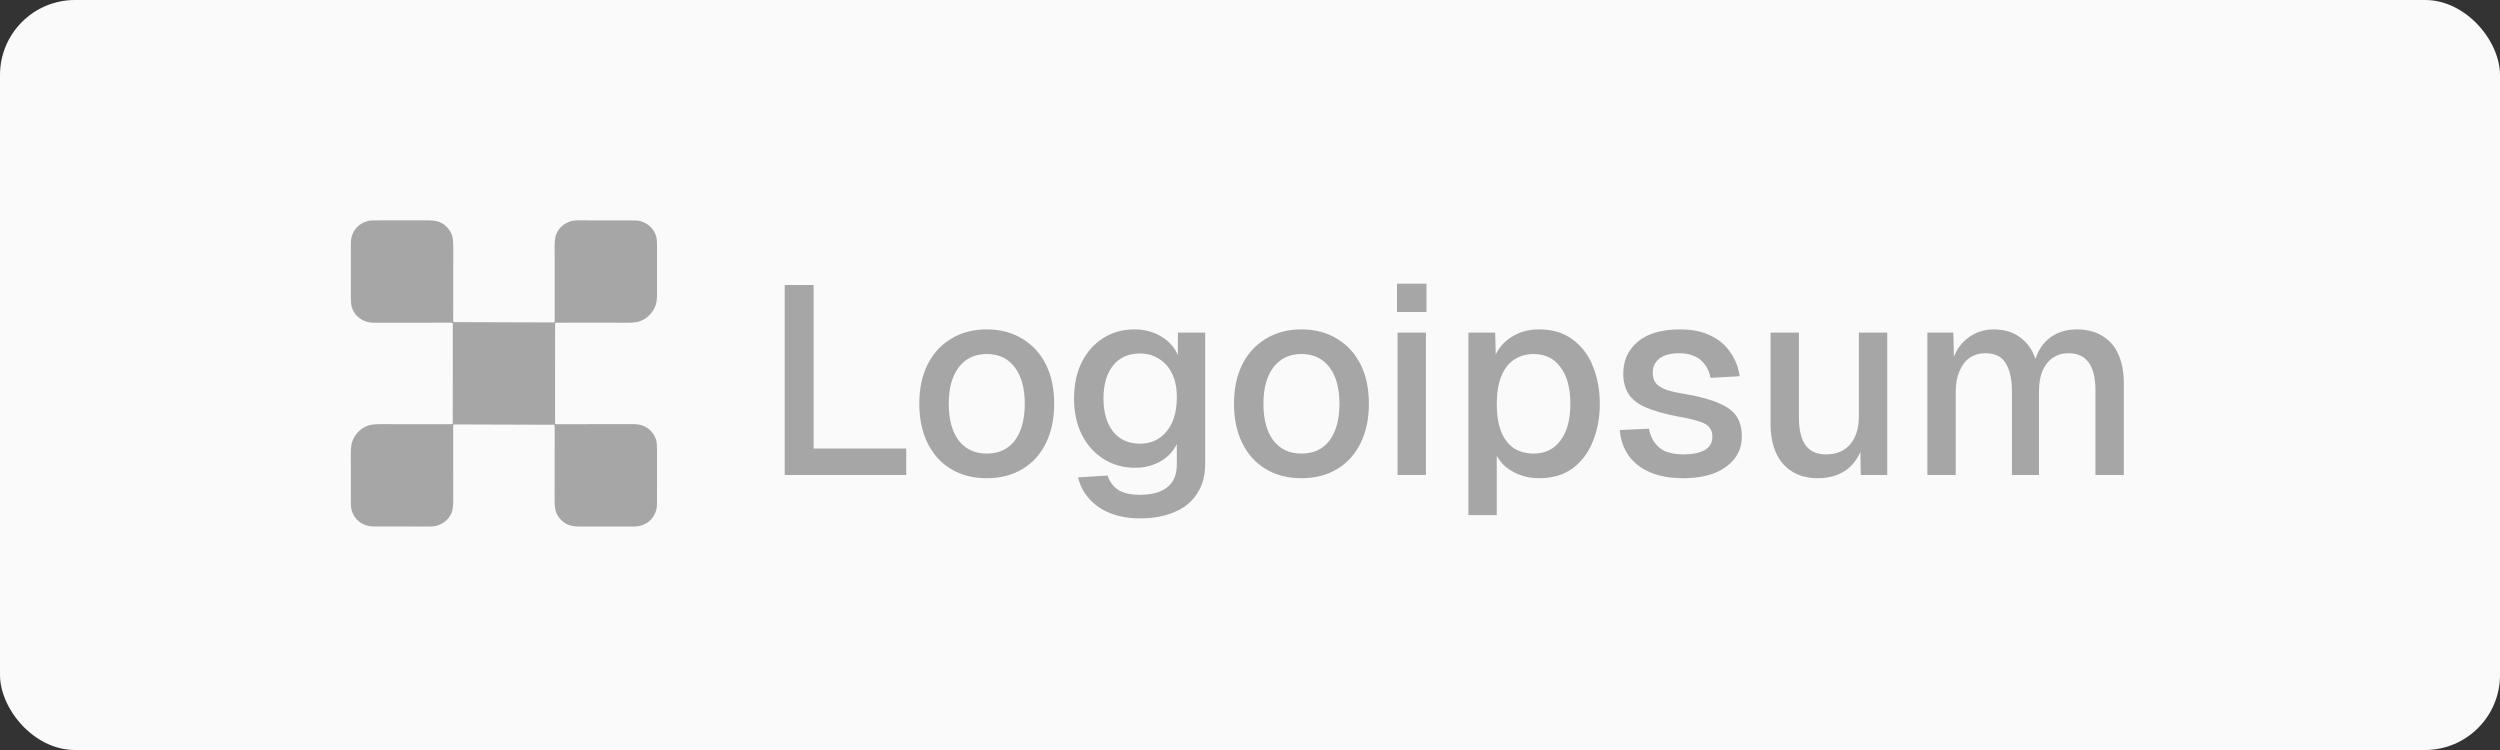
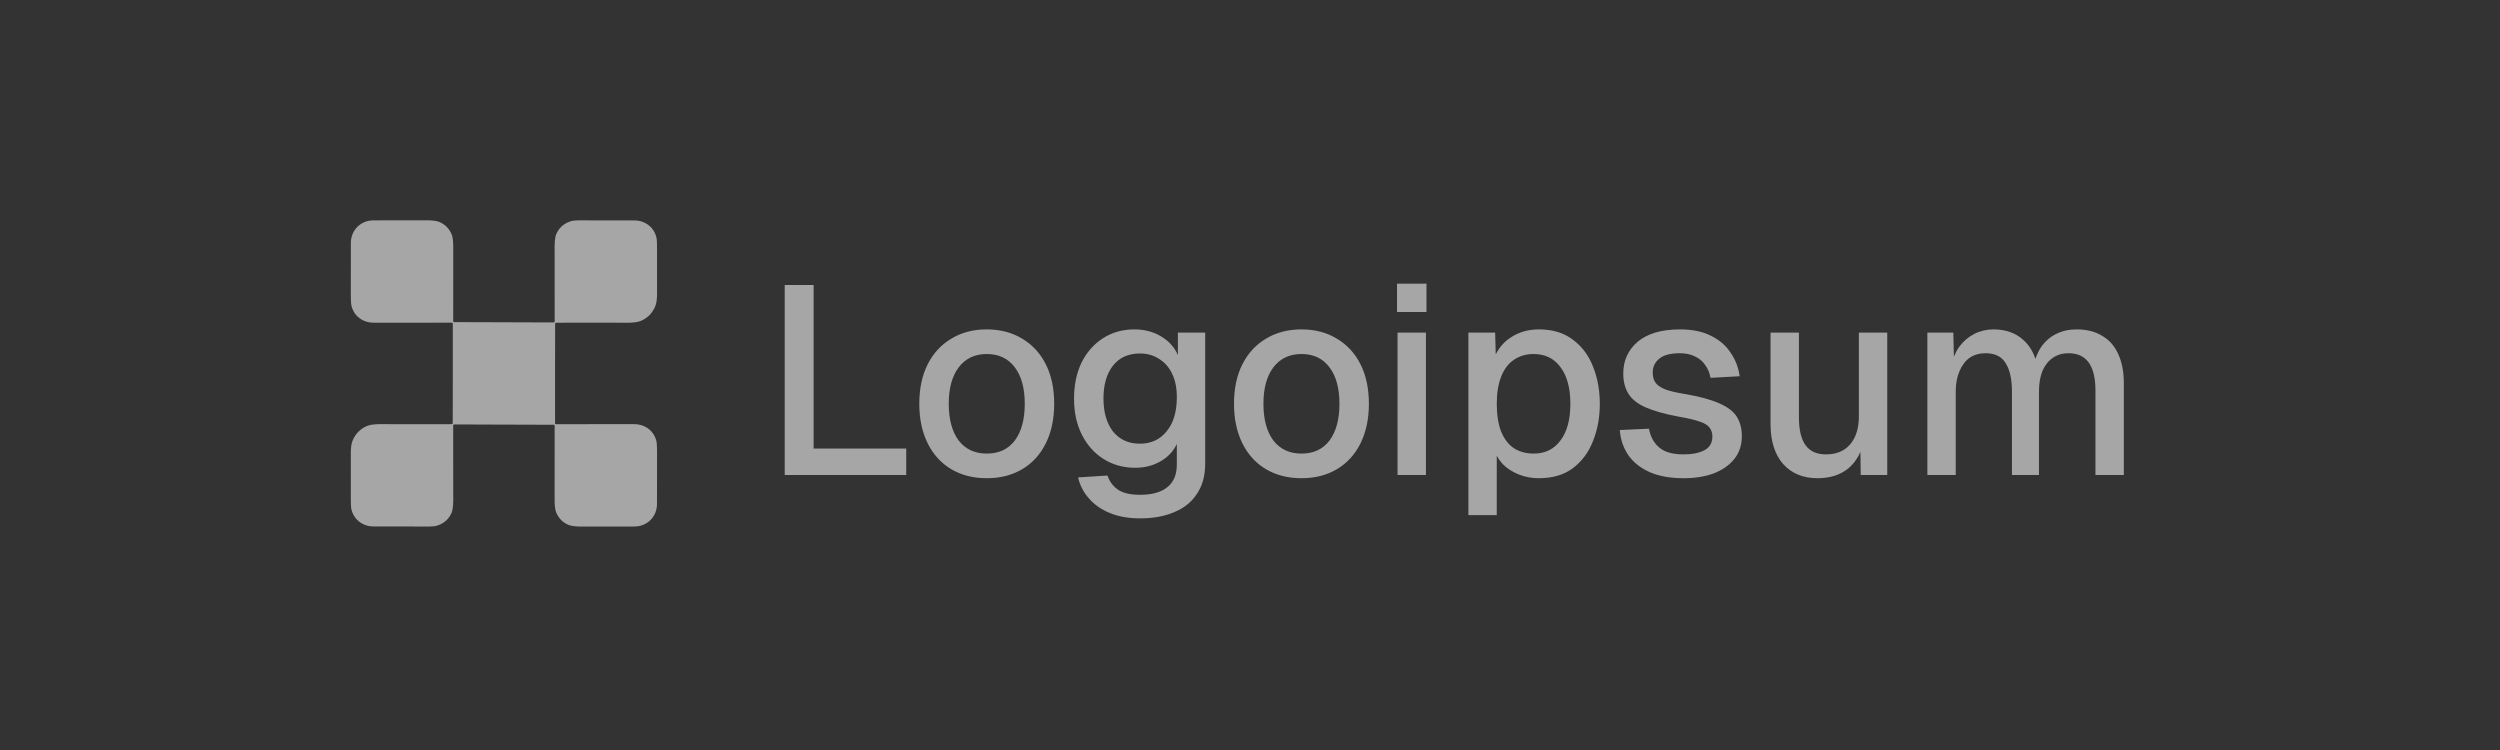
<svg xmlns="http://www.w3.org/2000/svg" width="200" height="60" viewBox="0 0 200 60" fill="none">
  <rect x="0" y="0" width="200" height="60" fill="#333333" stroke="none" />
-   <rect width="200" height="60" rx="6" fill="#FAFAFA" />
  <path d="M44.405 29.867C44.406 30.735 44.407 32.066 44.406 33.86C44.406 33.87 44.408 33.879 44.412 33.889C44.416 33.898 44.421 33.906 44.428 33.913C44.435 33.92 44.443 33.925 44.453 33.929C44.462 33.933 44.471 33.935 44.481 33.935C45.995 33.94 48.077 33.939 50.729 33.931C51.557 33.928 52.256 34.407 52.492 35.207C52.54 35.372 52.564 35.658 52.564 36.065C52.565 37.029 52.563 38.447 52.559 40.317C52.558 41.343 51.774 42.12 50.752 42.12C48.296 42.12 46.911 42.121 46.595 42.124C46.082 42.13 45.713 42.087 45.488 41.995C45.038 41.811 44.709 41.484 44.501 41.016C44.402 40.792 44.357 40.373 44.369 39.76C44.377 39.295 44.378 37.39 44.372 34.045C44.372 34.028 44.365 34.011 44.353 33.999C44.341 33.987 44.325 33.981 44.308 33.981L36.335 33.955C36.325 33.955 36.315 33.957 36.305 33.961C36.296 33.965 36.287 33.971 36.279 33.978C36.272 33.985 36.266 33.994 36.262 34.004C36.258 34.013 36.256 34.024 36.256 34.034C36.252 37.564 36.253 39.415 36.258 39.587C36.279 40.307 36.233 40.792 36.119 41.044C35.893 41.546 35.507 41.882 34.961 42.052C34.644 42.15 34.171 42.119 33.736 42.121C32.604 42.126 31.31 42.124 29.853 42.115C28.972 42.11 28.229 41.5 28.092 40.629C28.074 40.512 28.065 40.214 28.066 39.734C28.068 38.284 28.068 37.147 28.065 36.323C28.063 35.843 28.09 35.445 28.296 35.057C28.547 34.587 28.914 34.256 29.399 34.064C29.641 33.968 30.027 33.923 30.556 33.931C31.098 33.939 32.958 33.94 36.135 33.933C36.157 33.933 36.178 33.924 36.194 33.909C36.21 33.893 36.219 33.872 36.219 33.85C36.224 32.539 36.226 31.217 36.224 29.883C36.223 29.015 36.222 27.684 36.223 25.889C36.223 25.87 36.215 25.851 36.2 25.837C36.186 25.823 36.167 25.815 36.148 25.815C34.634 25.81 32.552 25.811 29.9 25.819C29.072 25.822 28.372 25.343 28.137 24.543C28.089 24.378 28.065 24.092 28.065 23.685C28.064 22.721 28.066 21.303 28.069 19.433C28.071 18.407 28.855 17.63 29.877 17.63C32.333 17.63 33.718 17.629 34.034 17.625C34.547 17.62 34.916 17.663 35.141 17.755C35.591 17.939 35.92 18.266 36.128 18.734C36.227 18.958 36.272 19.377 36.26 19.99C36.252 20.455 36.251 22.36 36.257 25.705C36.257 25.722 36.264 25.739 36.276 25.751C36.288 25.763 36.304 25.769 36.321 25.769L44.294 25.795C44.304 25.795 44.314 25.793 44.324 25.789C44.333 25.785 44.342 25.779 44.349 25.772C44.357 25.765 44.363 25.756 44.367 25.746C44.371 25.737 44.373 25.726 44.373 25.716C44.376 22.186 44.376 20.335 44.371 20.163C44.35 19.443 44.396 18.958 44.51 18.706C44.736 18.204 45.122 17.868 45.668 17.698C45.985 17.6 46.458 17.631 46.893 17.629C48.025 17.624 49.319 17.626 50.776 17.635C51.657 17.64 52.4 18.25 52.537 19.121C52.555 19.238 52.564 19.536 52.563 20.016C52.561 21.466 52.561 22.603 52.564 23.427C52.566 23.907 52.539 24.305 52.333 24.692C52.082 25.163 51.715 25.494 51.23 25.686C50.988 25.782 50.602 25.826 50.073 25.819C49.531 25.811 47.671 25.81 44.494 25.817C44.472 25.817 44.45 25.826 44.435 25.841C44.419 25.857 44.41 25.878 44.41 25.9C44.405 27.211 44.403 28.533 44.405 29.867Z" fill="#A6A6A6" />
-   <path d="M62.777 38V22.798H65.089V37.144L63.869 35.88H72.498V38H62.777ZM78.94 38.257C77.855 38.257 76.906 38.014 76.092 37.529C75.279 37.044 74.651 36.351 74.208 35.452C73.766 34.553 73.544 33.504 73.544 32.304C73.544 31.091 73.766 30.042 74.208 29.157C74.651 28.272 75.279 27.587 76.092 27.101C76.906 26.602 77.855 26.352 78.94 26.352C80.025 26.352 80.974 26.602 81.788 27.101C82.602 27.587 83.23 28.272 83.672 29.157C84.115 30.042 84.336 31.091 84.336 32.304C84.336 33.504 84.115 34.553 83.672 35.452C83.23 36.351 82.602 37.044 81.788 37.529C80.974 38.014 80.025 38.257 78.94 38.257ZM78.94 36.287C79.911 36.287 80.66 35.937 81.188 35.238C81.717 34.524 81.981 33.546 81.981 32.304C81.981 31.063 81.717 30.092 81.188 29.392C80.66 28.679 79.911 28.322 78.94 28.322C77.984 28.322 77.234 28.679 76.692 29.392C76.164 30.092 75.9 31.063 75.9 32.304C75.9 33.546 76.164 34.524 76.692 35.238C77.234 35.937 77.984 36.287 78.94 36.287ZM91.212 41.469C90.312 41.469 89.52 41.333 88.835 41.062C88.15 40.791 87.586 40.405 87.144 39.906C86.701 39.42 86.401 38.849 86.244 38.193L88.6 38.043C88.757 38.514 89.028 38.885 89.413 39.156C89.813 39.442 90.412 39.584 91.212 39.584C92.154 39.584 92.875 39.385 93.374 38.985C93.888 38.585 94.145 37.979 94.145 37.165V35.516C93.874 36.102 93.439 36.565 92.839 36.908C92.24 37.251 91.569 37.422 90.826 37.422C89.87 37.422 89.021 37.186 88.278 36.715C87.536 36.244 86.958 35.595 86.544 34.767C86.13 33.939 85.923 32.983 85.923 31.898C85.923 30.799 86.123 29.835 86.523 29.007C86.937 28.179 87.507 27.53 88.236 27.059C88.978 26.587 89.813 26.352 90.741 26.352C91.554 26.352 92.268 26.538 92.882 26.909C93.51 27.28 93.96 27.779 94.231 28.407V26.609H96.415V37.101C96.415 38.043 96.201 38.835 95.772 39.477C95.359 40.134 94.759 40.627 93.974 40.955C93.203 41.297 92.282 41.469 91.212 41.469ZM91.19 35.495C92.075 35.495 92.782 35.174 93.31 34.531C93.853 33.889 94.131 33.004 94.145 31.876C94.159 31.134 94.045 30.499 93.803 29.971C93.56 29.428 93.21 29.014 92.753 28.729C92.311 28.429 91.79 28.279 91.19 28.279C90.263 28.279 89.542 28.607 89.028 29.264C88.528 29.906 88.278 30.777 88.278 31.876C88.278 32.99 88.535 33.875 89.049 34.531C89.577 35.174 90.291 35.495 91.19 35.495ZM104.116 38.257C103.031 38.257 102.082 38.014 101.268 37.529C100.454 37.044 99.826 36.351 99.384 35.452C98.941 34.553 98.72 33.504 98.72 32.304C98.72 31.091 98.941 30.042 99.384 29.157C99.826 28.272 100.454 27.587 101.268 27.101C102.082 26.602 103.031 26.352 104.116 26.352C105.201 26.352 106.15 26.602 106.963 27.101C107.777 27.587 108.405 28.272 108.848 29.157C109.29 30.042 109.511 31.091 109.511 32.304C109.511 33.504 109.29 34.553 108.848 35.452C108.405 36.351 107.777 37.044 106.963 37.529C106.15 38.014 105.201 38.257 104.116 38.257ZM104.116 36.287C105.086 36.287 105.836 35.937 106.364 35.238C106.892 34.524 107.156 33.546 107.156 32.304C107.156 31.063 106.892 30.092 106.364 29.392C105.836 28.679 105.086 28.322 104.116 28.322C103.159 28.322 102.41 28.679 101.867 29.392C101.339 30.092 101.075 31.063 101.075 32.304C101.075 33.546 101.339 34.524 101.867 35.238C102.41 35.937 103.159 36.287 104.116 36.287ZM111.805 38V26.609H114.075V38H111.805ZM111.762 24.96V22.691H114.118V24.96H111.762ZM117.472 41.212V26.609H119.613L119.677 29.05L119.42 28.921C119.706 28.079 120.177 27.444 120.833 27.016C121.49 26.573 122.247 26.352 123.103 26.352C124.217 26.352 125.13 26.63 125.844 27.187C126.572 27.73 127.107 28.45 127.45 29.35C127.807 30.249 127.985 31.234 127.985 32.304C127.985 33.375 127.807 34.36 127.45 35.259C127.107 36.159 126.572 36.887 125.844 37.443C125.13 37.986 124.217 38.257 123.103 38.257C122.532 38.257 121.997 38.157 121.497 37.957C120.998 37.757 120.569 37.479 120.213 37.122C119.87 36.751 119.627 36.316 119.485 35.816L119.741 35.559V41.212H117.472ZM122.696 36.287C123.61 36.287 124.324 35.937 124.837 35.238C125.366 34.538 125.63 33.561 125.63 32.304C125.63 31.048 125.366 30.07 124.837 29.371C124.324 28.672 123.61 28.322 122.696 28.322C122.097 28.322 121.576 28.472 121.133 28.771C120.691 29.057 120.348 29.5 120.105 30.099C119.863 30.699 119.741 31.434 119.741 32.304C119.741 33.175 119.856 33.91 120.084 34.51C120.327 35.109 120.669 35.559 121.112 35.859C121.569 36.144 122.097 36.287 122.696 36.287ZM134.679 38.257C133.608 38.257 132.702 38.093 131.96 37.764C131.232 37.436 130.668 36.986 130.268 36.416C129.869 35.83 129.64 35.159 129.583 34.403L131.917 34.296C132.031 34.924 132.302 35.423 132.731 35.795C133.159 36.166 133.808 36.351 134.679 36.351C135.393 36.351 135.957 36.237 136.371 36.009C136.785 35.78 136.991 35.416 136.991 34.917C136.991 34.645 136.92 34.417 136.777 34.231C136.649 34.032 136.392 33.867 136.007 33.739C135.621 33.596 135.05 33.461 134.294 33.332C133.166 33.118 132.281 32.868 131.639 32.583C130.996 32.297 130.539 31.933 130.268 31.491C129.997 31.048 129.861 30.513 129.861 29.885C129.861 28.843 130.247 27.994 131.018 27.337C131.803 26.68 132.93 26.352 134.401 26.352C135.386 26.352 136.214 26.523 136.884 26.866C137.555 27.194 138.076 27.644 138.447 28.215C138.833 28.771 139.076 29.4 139.175 30.099L136.842 30.227C136.77 29.828 136.627 29.485 136.413 29.2C136.214 28.9 135.942 28.672 135.6 28.515C135.257 28.343 134.85 28.258 134.379 28.258C133.651 28.258 133.109 28.4 132.752 28.686C132.395 28.971 132.217 29.343 132.217 29.799C132.217 30.142 132.295 30.42 132.452 30.634C132.623 30.849 132.895 31.027 133.266 31.17C133.637 31.298 134.129 31.412 134.743 31.512C135.928 31.712 136.856 31.962 137.527 32.262C138.198 32.547 138.669 32.904 138.94 33.332C139.211 33.761 139.347 34.282 139.347 34.895C139.347 35.609 139.147 36.216 138.747 36.715C138.348 37.215 137.798 37.6 137.099 37.871C136.399 38.129 135.593 38.257 134.679 38.257ZM145.391 38.257C144.249 38.257 143.335 37.879 142.65 37.122C141.979 36.351 141.644 35.288 141.644 33.932V26.609H143.913V33.354C143.913 34.381 144.092 35.138 144.449 35.623C144.805 36.109 145.348 36.351 146.076 36.351C146.904 36.351 147.546 36.087 148.003 35.559C148.474 35.017 148.71 34.26 148.71 33.289V26.609H150.979V38H148.859L148.817 35.024L149.138 35.152C148.938 36.151 148.517 36.922 147.875 37.465C147.232 37.993 146.404 38.257 145.391 38.257ZM154.19 38V26.609H156.267L156.331 29.435L156.074 29.35C156.202 28.722 156.424 28.186 156.738 27.744C157.066 27.301 157.466 26.959 157.937 26.716C158.408 26.473 158.922 26.352 159.478 26.352C160.449 26.352 161.241 26.63 161.855 27.187C162.469 27.73 162.854 28.479 163.011 29.435H162.647C162.776 28.764 162.99 28.208 163.29 27.765C163.604 27.308 164.003 26.959 164.489 26.716C164.974 26.473 165.524 26.352 166.137 26.352C166.937 26.352 167.615 26.523 168.172 26.866C168.743 27.194 169.171 27.68 169.456 28.322C169.756 28.964 169.906 29.749 169.906 30.677V38H167.636V31.234C167.636 30.249 167.458 29.507 167.101 29.007C166.744 28.508 166.202 28.258 165.474 28.258C165.003 28.258 164.589 28.379 164.232 28.622C163.875 28.864 163.597 29.214 163.397 29.671C163.211 30.128 163.118 30.677 163.118 31.32V38H160.956V31.32C160.956 30.349 160.792 29.599 160.463 29.071C160.149 28.529 159.607 28.258 158.836 28.258C158.351 28.258 157.93 28.379 157.573 28.622C157.23 28.864 156.959 29.221 156.759 29.692C156.559 30.149 156.459 30.692 156.459 31.32V38H154.19Z" fill="#A6A6A6" />
+   <path d="M62.777 38V22.798H65.089V37.144L63.869 35.88H72.498V38H62.777ZM78.94 38.257C77.855 38.257 76.906 38.014 76.092 37.529C75.279 37.044 74.651 36.351 74.208 35.452C73.766 34.553 73.544 33.504 73.544 32.304C73.544 31.091 73.766 30.042 74.208 29.157C74.651 28.272 75.279 27.587 76.092 27.101C76.906 26.602 77.855 26.352 78.94 26.352C80.025 26.352 80.974 26.602 81.788 27.101C82.602 27.587 83.23 28.272 83.672 29.157C84.115 30.042 84.336 31.091 84.336 32.304C84.336 33.504 84.115 34.553 83.672 35.452C83.23 36.351 82.602 37.044 81.788 37.529C80.974 38.014 80.025 38.257 78.94 38.257ZM78.94 36.287C79.911 36.287 80.66 35.937 81.188 35.238C81.717 34.524 81.981 33.546 81.981 32.304C81.981 31.063 81.717 30.092 81.188 29.392C80.66 28.679 79.911 28.322 78.94 28.322C77.984 28.322 77.234 28.679 76.692 29.392C76.164 30.092 75.9 31.063 75.9 32.304C75.9 33.546 76.164 34.524 76.692 35.238C77.234 35.937 77.984 36.287 78.94 36.287ZM91.212 41.469C90.312 41.469 89.52 41.333 88.835 41.062C88.15 40.791 87.586 40.405 87.144 39.906C86.701 39.42 86.401 38.849 86.244 38.193L88.6 38.043C88.757 38.514 89.028 38.885 89.413 39.156C89.813 39.442 90.412 39.584 91.212 39.584C92.154 39.584 92.875 39.385 93.374 38.985C93.888 38.585 94.145 37.979 94.145 37.165V35.516C93.874 36.102 93.439 36.565 92.839 36.908C92.24 37.251 91.569 37.422 90.826 37.422C89.87 37.422 89.021 37.186 88.278 36.715C87.536 36.244 86.958 35.595 86.544 34.767C86.13 33.939 85.923 32.983 85.923 31.898C85.923 30.799 86.123 29.835 86.523 29.007C86.937 28.179 87.507 27.53 88.236 27.059C88.978 26.587 89.813 26.352 90.741 26.352C91.554 26.352 92.268 26.538 92.882 26.909C93.51 27.28 93.96 27.779 94.231 28.407V26.609H96.415V37.101C96.415 38.043 96.201 38.835 95.772 39.477C95.359 40.134 94.759 40.627 93.974 40.955C93.203 41.297 92.282 41.469 91.212 41.469ZM91.19 35.495C92.075 35.495 92.782 35.174 93.31 34.531C93.853 33.889 94.131 33.004 94.145 31.876C94.159 31.134 94.045 30.499 93.803 29.971C93.56 29.428 93.21 29.014 92.753 28.729C92.311 28.429 91.79 28.279 91.19 28.279C90.263 28.279 89.542 28.607 89.028 29.264C88.528 29.906 88.278 30.777 88.278 31.876C88.278 32.99 88.535 33.875 89.049 34.531C89.577 35.174 90.291 35.495 91.19 35.495ZM104.116 38.257C103.031 38.257 102.082 38.014 101.268 37.529C100.454 37.044 99.826 36.351 99.384 35.452C98.941 34.553 98.72 33.504 98.72 32.304C98.72 31.091 98.941 30.042 99.384 29.157C99.826 28.272 100.454 27.587 101.268 27.101C102.082 26.602 103.031 26.352 104.116 26.352C105.201 26.352 106.15 26.602 106.963 27.101C107.777 27.587 108.405 28.272 108.848 29.157C109.29 30.042 109.511 31.091 109.511 32.304C109.511 33.504 109.29 34.553 108.848 35.452C108.405 36.351 107.777 37.044 106.963 37.529C106.15 38.014 105.201 38.257 104.116 38.257ZM104.116 36.287C105.086 36.287 105.836 35.937 106.364 35.238C106.892 34.524 107.156 33.546 107.156 32.304C107.156 31.063 106.892 30.092 106.364 29.392C105.836 28.679 105.086 28.322 104.116 28.322C103.159 28.322 102.41 28.679 101.867 29.392C101.339 30.092 101.075 31.063 101.075 32.304C101.075 33.546 101.339 34.524 101.867 35.238C102.41 35.937 103.159 36.287 104.116 36.287ZM111.805 38V26.609H114.075V38H111.805ZM111.762 24.96V22.691H114.118V24.96H111.762M117.472 41.212V26.609H119.613L119.677 29.05L119.42 28.921C119.706 28.079 120.177 27.444 120.833 27.016C121.49 26.573 122.247 26.352 123.103 26.352C124.217 26.352 125.13 26.63 125.844 27.187C126.572 27.73 127.107 28.45 127.45 29.35C127.807 30.249 127.985 31.234 127.985 32.304C127.985 33.375 127.807 34.36 127.45 35.259C127.107 36.159 126.572 36.887 125.844 37.443C125.13 37.986 124.217 38.257 123.103 38.257C122.532 38.257 121.997 38.157 121.497 37.957C120.998 37.757 120.569 37.479 120.213 37.122C119.87 36.751 119.627 36.316 119.485 35.816L119.741 35.559V41.212H117.472ZM122.696 36.287C123.61 36.287 124.324 35.937 124.837 35.238C125.366 34.538 125.63 33.561 125.63 32.304C125.63 31.048 125.366 30.07 124.837 29.371C124.324 28.672 123.61 28.322 122.696 28.322C122.097 28.322 121.576 28.472 121.133 28.771C120.691 29.057 120.348 29.5 120.105 30.099C119.863 30.699 119.741 31.434 119.741 32.304C119.741 33.175 119.856 33.91 120.084 34.51C120.327 35.109 120.669 35.559 121.112 35.859C121.569 36.144 122.097 36.287 122.696 36.287ZM134.679 38.257C133.608 38.257 132.702 38.093 131.96 37.764C131.232 37.436 130.668 36.986 130.268 36.416C129.869 35.83 129.64 35.159 129.583 34.403L131.917 34.296C132.031 34.924 132.302 35.423 132.731 35.795C133.159 36.166 133.808 36.351 134.679 36.351C135.393 36.351 135.957 36.237 136.371 36.009C136.785 35.78 136.991 35.416 136.991 34.917C136.991 34.645 136.92 34.417 136.777 34.231C136.649 34.032 136.392 33.867 136.007 33.739C135.621 33.596 135.05 33.461 134.294 33.332C133.166 33.118 132.281 32.868 131.639 32.583C130.996 32.297 130.539 31.933 130.268 31.491C129.997 31.048 129.861 30.513 129.861 29.885C129.861 28.843 130.247 27.994 131.018 27.337C131.803 26.68 132.93 26.352 134.401 26.352C135.386 26.352 136.214 26.523 136.884 26.866C137.555 27.194 138.076 27.644 138.447 28.215C138.833 28.771 139.076 29.4 139.175 30.099L136.842 30.227C136.77 29.828 136.627 29.485 136.413 29.2C136.214 28.9 135.942 28.672 135.6 28.515C135.257 28.343 134.85 28.258 134.379 28.258C133.651 28.258 133.109 28.4 132.752 28.686C132.395 28.971 132.217 29.343 132.217 29.799C132.217 30.142 132.295 30.42 132.452 30.634C132.623 30.849 132.895 31.027 133.266 31.17C133.637 31.298 134.129 31.412 134.743 31.512C135.928 31.712 136.856 31.962 137.527 32.262C138.198 32.547 138.669 32.904 138.94 33.332C139.211 33.761 139.347 34.282 139.347 34.895C139.347 35.609 139.147 36.216 138.747 36.715C138.348 37.215 137.798 37.6 137.099 37.871C136.399 38.129 135.593 38.257 134.679 38.257ZM145.391 38.257C144.249 38.257 143.335 37.879 142.65 37.122C141.979 36.351 141.644 35.288 141.644 33.932V26.609H143.913V33.354C143.913 34.381 144.092 35.138 144.449 35.623C144.805 36.109 145.348 36.351 146.076 36.351C146.904 36.351 147.546 36.087 148.003 35.559C148.474 35.017 148.71 34.26 148.71 33.289V26.609H150.979V38H148.859L148.817 35.024L149.138 35.152C148.938 36.151 148.517 36.922 147.875 37.465C147.232 37.993 146.404 38.257 145.391 38.257ZM154.19 38V26.609H156.267L156.331 29.435L156.074 29.35C156.202 28.722 156.424 28.186 156.738 27.744C157.066 27.301 157.466 26.959 157.937 26.716C158.408 26.473 158.922 26.352 159.478 26.352C160.449 26.352 161.241 26.63 161.855 27.187C162.469 27.73 162.854 28.479 163.011 29.435H162.647C162.776 28.764 162.99 28.208 163.29 27.765C163.604 27.308 164.003 26.959 164.489 26.716C164.974 26.473 165.524 26.352 166.137 26.352C166.937 26.352 167.615 26.523 168.172 26.866C168.743 27.194 169.171 27.68 169.456 28.322C169.756 28.964 169.906 29.749 169.906 30.677V38H167.636V31.234C167.636 30.249 167.458 29.507 167.101 29.007C166.744 28.508 166.202 28.258 165.474 28.258C165.003 28.258 164.589 28.379 164.232 28.622C163.875 28.864 163.597 29.214 163.397 29.671C163.211 30.128 163.118 30.677 163.118 31.32V38H160.956V31.32C160.956 30.349 160.792 29.599 160.463 29.071C160.149 28.529 159.607 28.258 158.836 28.258C158.351 28.258 157.93 28.379 157.573 28.622C157.23 28.864 156.959 29.221 156.759 29.692C156.559 30.149 156.459 30.692 156.459 31.32V38H154.19Z" fill="#A6A6A6" />
</svg>